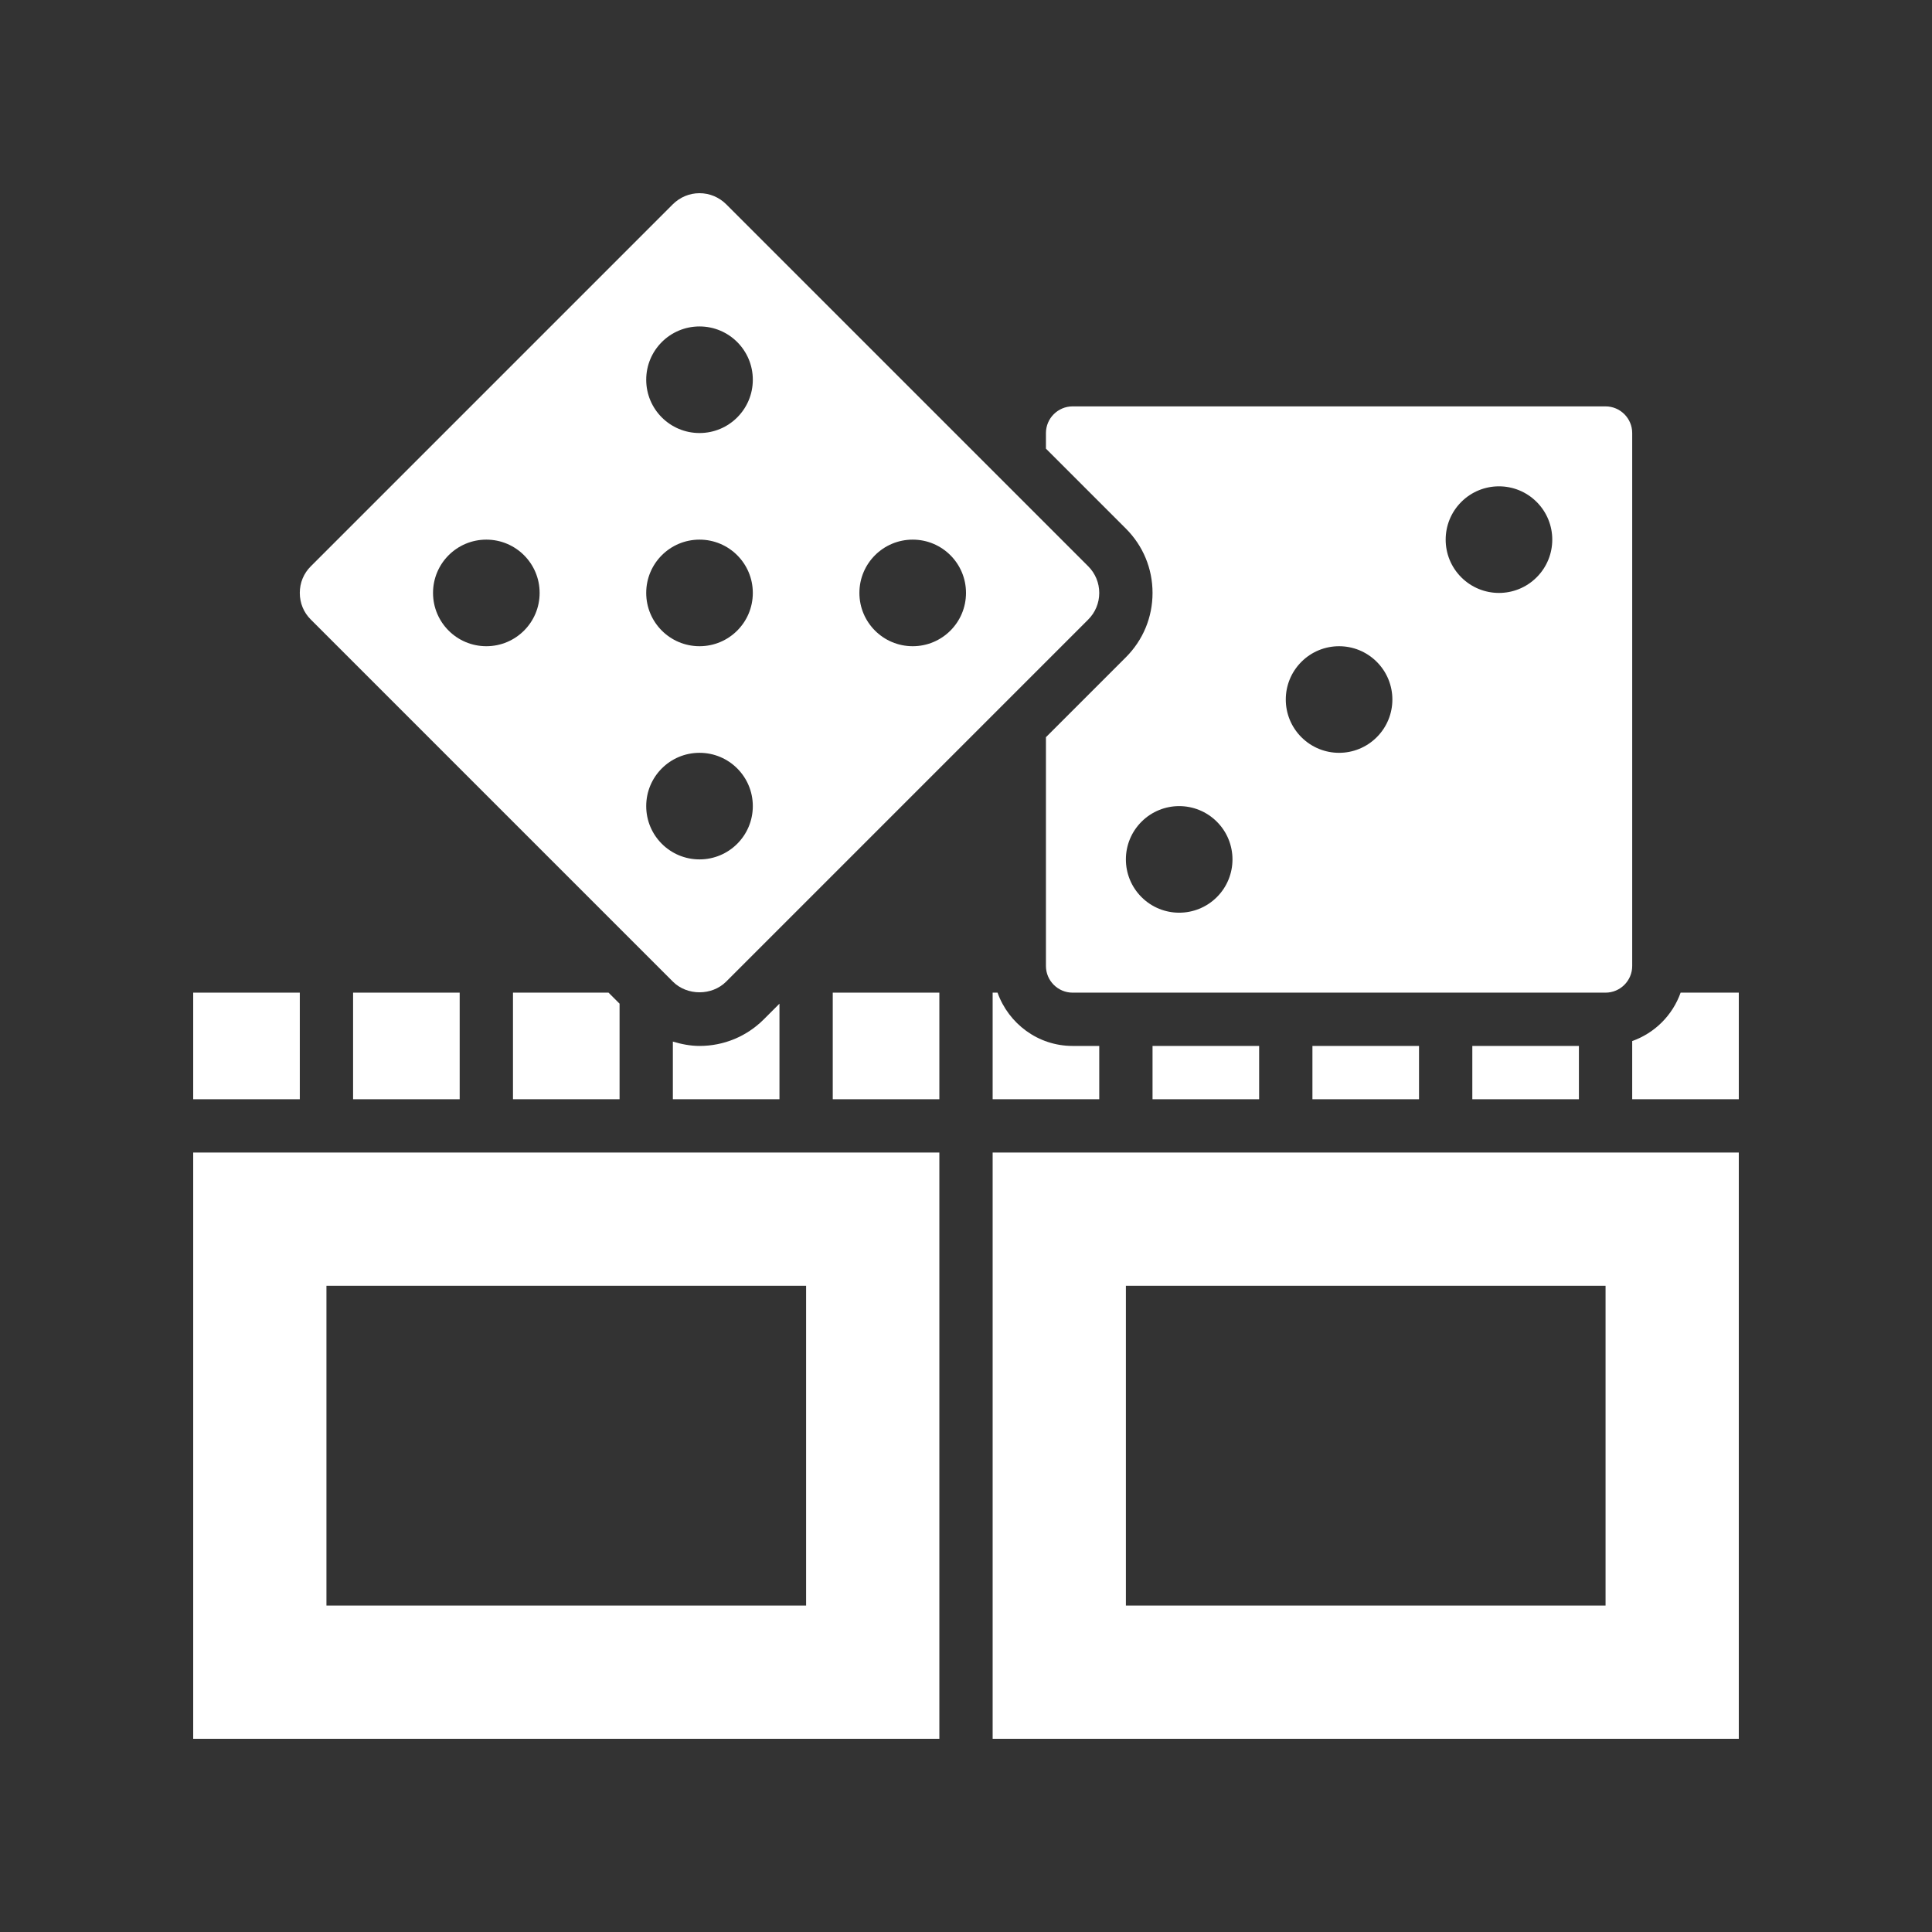
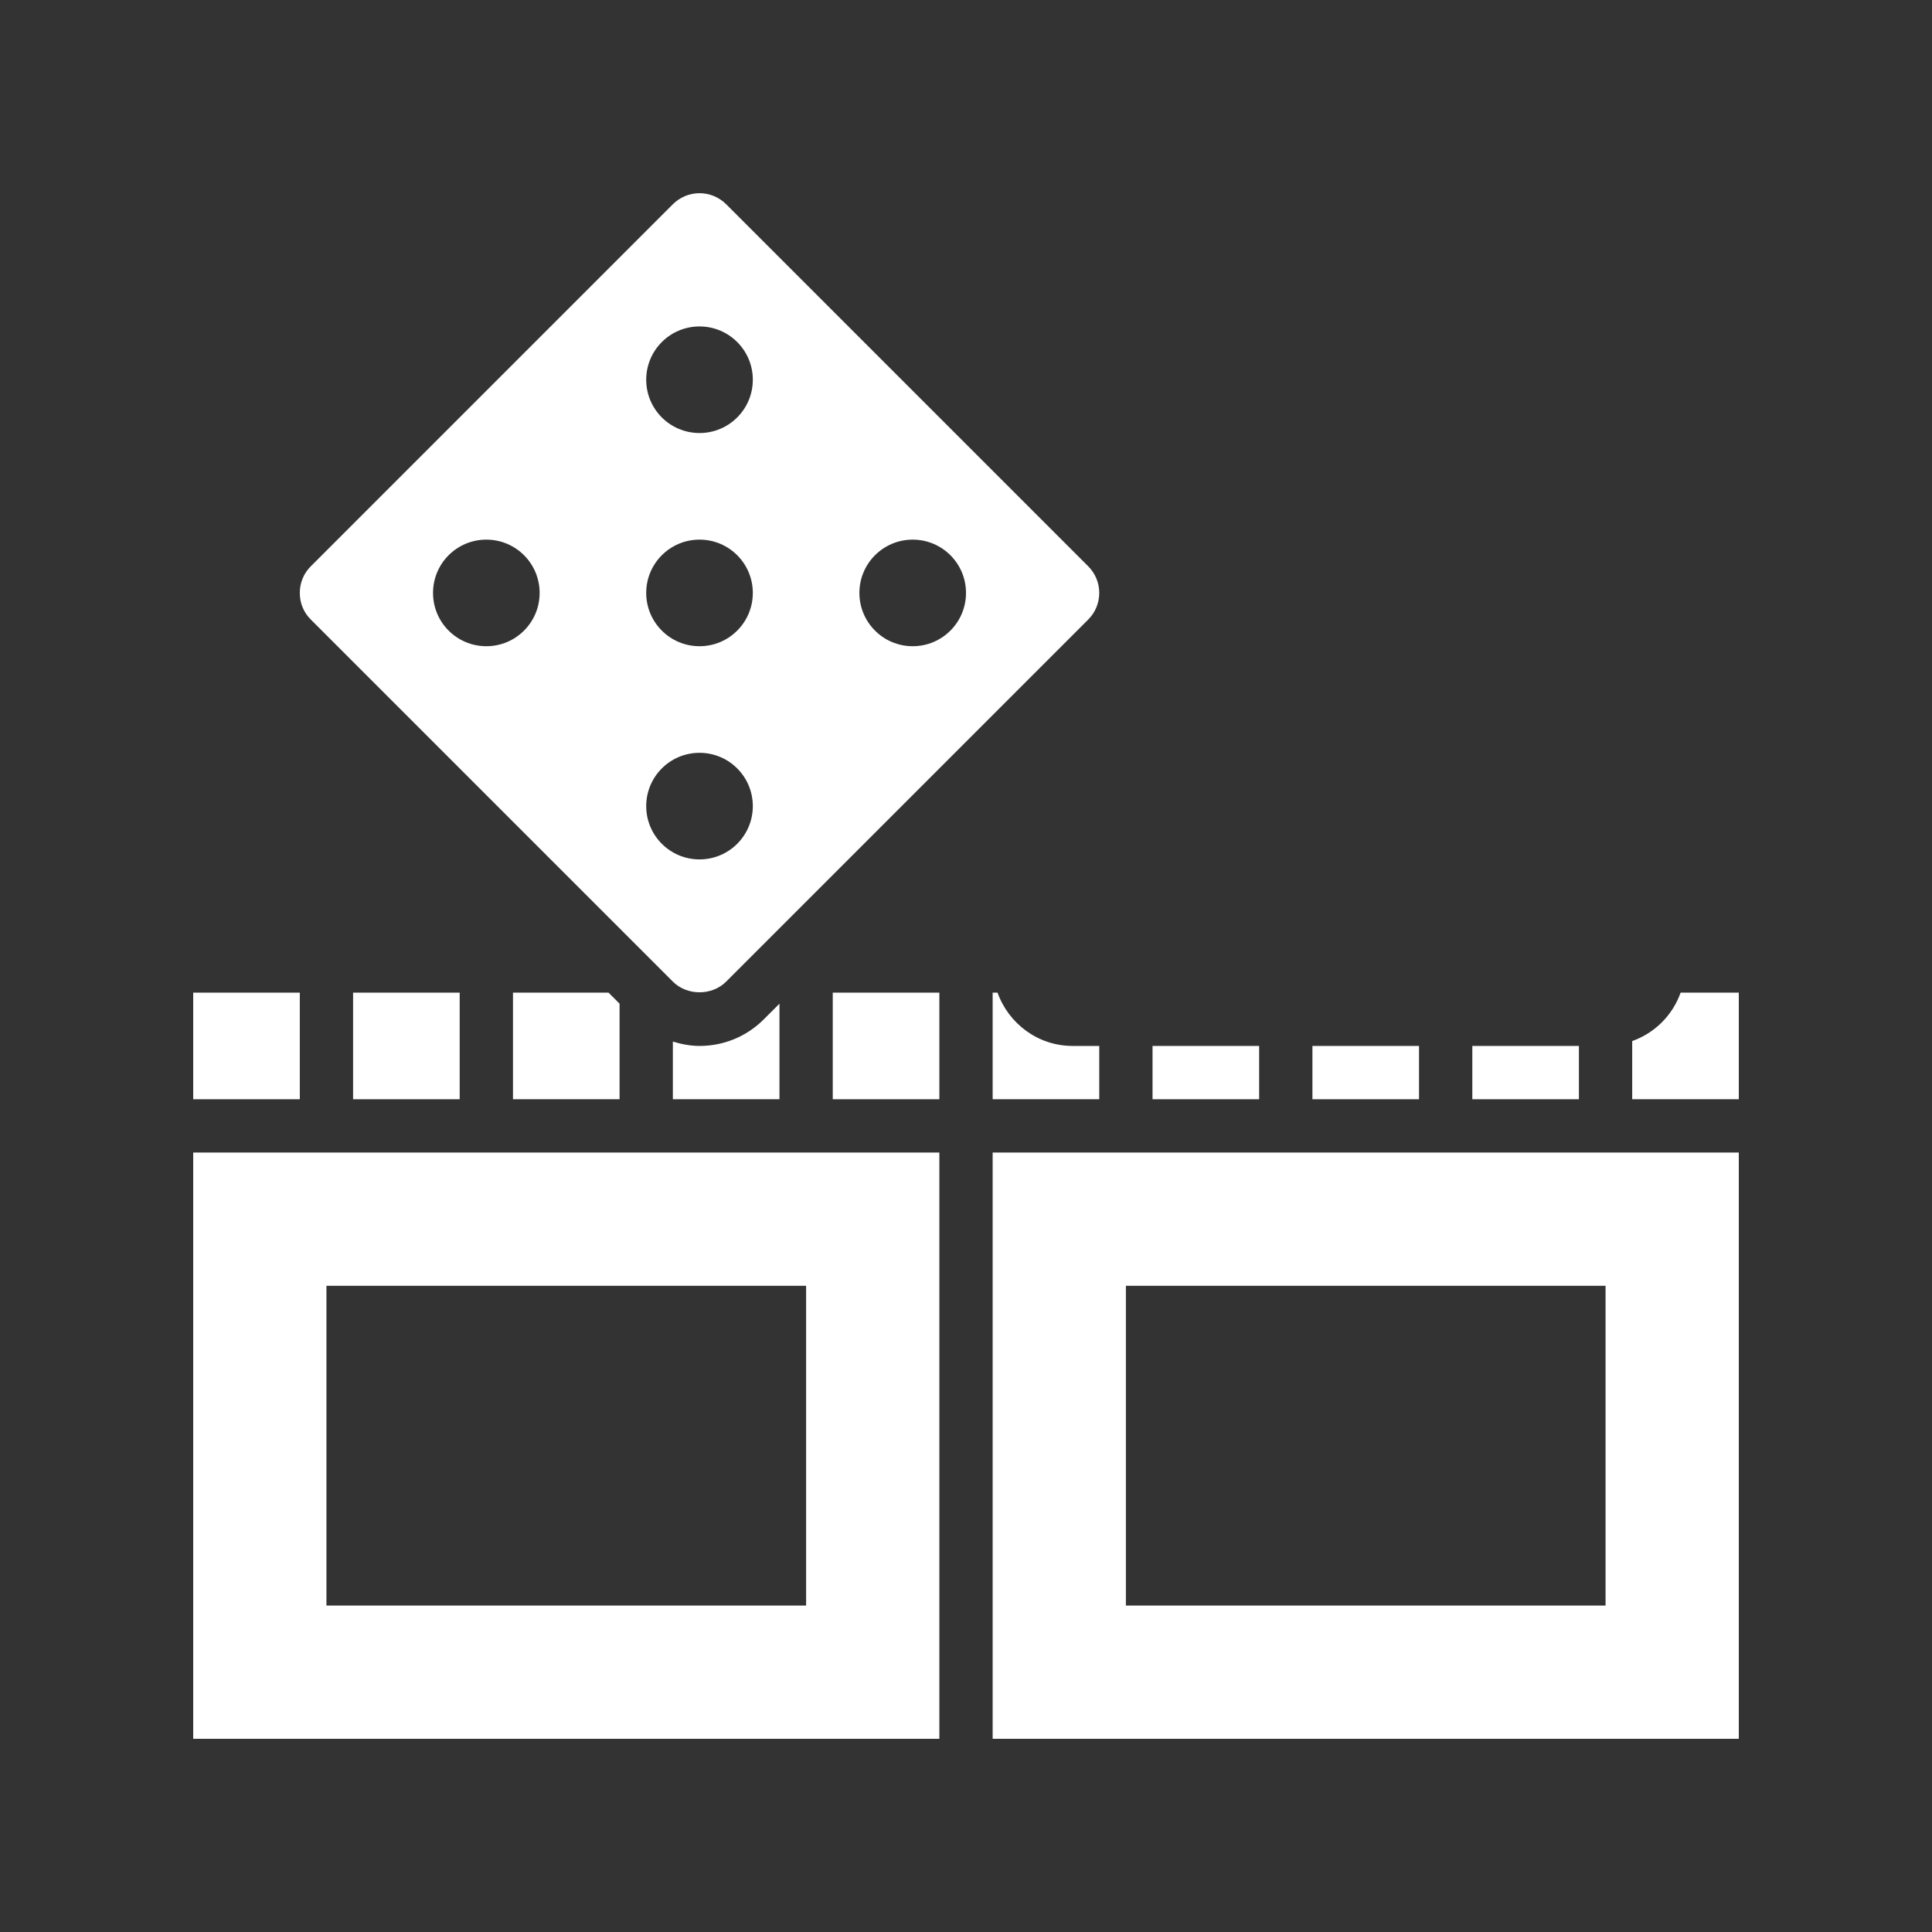
<svg xmlns="http://www.w3.org/2000/svg" width="500" zoomAndPan="magnify" viewBox="0 0 375 375" height="500" preserveAspectRatio="xMidYMid meet" version="1.0">
  <rect x="0" y="0" width="375" height="375" fill="#333333" stroke="none" />
  <defs>
    <clipPath id="68a0457ad9">
      <path d="M 58 37.5 L 214 37.5 L 214 193 L 58 193 Z M 58 37.5 " clip-rule="nonzero" />
    </clipPath>
    <clipPath id="ee31ddcbf1">
      <path d="M 192 223 L 337.5 223 L 337.5 337.5 L 192 337.5 Z M 192 223 " clip-rule="nonzero" />
    </clipPath>
    <clipPath id="b8bd5b5629">
      <path d="M 37.5 192 L 59 192 L 59 214 L 37.5 214 Z M 37.5 192 " clip-rule="nonzero" />
    </clipPath>
    <clipPath id="0ada9288a6">
      <path d="M 316 192 L 337.5 192 L 337.5 214 L 316 214 Z M 316 192 " clip-rule="nonzero" />
    </clipPath>
    <clipPath id="145d190d3c">
      <path d="M 37.5 223 L 183 223 L 183 337.5 L 37.5 337.5 Z M 37.5 223 " clip-rule="nonzero" />
    </clipPath>
  </defs>
  <g clip-path="url(#68a0457ad9)">
    <path fill="#ffffff" d="M 94.398 104.742 C 100.113 104.742 104.742 109.367 104.742 115.086 C 104.742 120.805 100.113 125.43 94.398 125.43 C 88.68 125.43 84.051 120.805 84.051 115.086 C 84.051 109.367 88.68 104.742 94.398 104.742 Z M 135.777 146.121 C 141.492 146.121 146.121 150.746 146.121 156.465 C 146.121 162.184 141.492 166.809 135.777 166.809 C 130.059 166.809 125.43 162.184 125.43 156.465 C 125.43 150.746 130.059 146.121 135.777 146.121 Z M 135.777 104.742 C 141.492 104.742 146.121 109.367 146.121 115.086 C 146.121 120.805 141.492 125.43 135.777 125.43 C 130.059 125.43 125.43 120.805 125.43 115.086 C 125.43 109.367 130.059 104.742 135.777 104.742 Z M 135.777 63.363 C 141.492 63.363 146.121 67.988 146.121 73.707 C 146.121 79.426 141.492 84.051 135.777 84.051 C 130.059 84.051 125.43 79.426 125.43 73.707 C 125.43 67.988 130.059 63.363 135.777 63.363 Z M 177.156 104.742 C 182.875 104.742 187.5 109.367 187.5 115.086 C 187.5 120.805 182.875 125.43 177.156 125.43 C 171.438 125.43 166.809 120.805 166.809 115.086 C 166.809 109.367 171.438 104.742 177.156 104.742 Z M 130.602 190.531 C 133.371 193.297 138.18 193.297 140.949 190.531 L 211.219 120.258 C 212.594 118.883 213.363 117.047 213.363 115.086 C 213.363 113.125 212.594 111.289 211.219 109.914 L 140.949 39.641 C 139.555 38.27 137.734 37.5 135.777 37.5 C 133.816 37.5 131.996 38.27 130.602 39.641 L 60.332 109.914 C 58.938 111.289 58.191 113.125 58.191 115.086 C 58.191 117.047 58.938 118.883 60.332 120.258 L 130.602 190.531 " fill-opacity="1" fill-rule="nonzero" />
  </g>
  <path fill="#ffffff" d="M 213.363 203.016 L 208.191 203.016 C 201.461 203.016 195.766 198.672 193.621 192.672 L 192.672 192.672 L 192.672 213.363 L 213.363 213.363 L 213.363 203.016 " fill-opacity="1" fill-rule="nonzero" />
  <path fill="#ffffff" d="M 130.602 202.168 L 130.602 213.363 L 151.293 213.363 L 151.293 194.812 L 148.262 197.844 C 144.93 201.18 140.484 203.016 135.777 203.016 C 133.996 203.016 132.262 202.672 130.602 202.168 " fill-opacity="1" fill-rule="nonzero" />
-   <path fill="#ffffff" d="M 236.195 159.496 C 240.234 163.539 240.234 170.082 236.195 174.125 C 232.152 178.164 225.605 178.164 221.566 174.125 C 217.523 170.082 217.523 163.539 221.566 159.496 C 225.605 155.457 232.152 155.457 236.195 159.496 Z M 252.602 128.461 C 256.641 124.422 263.188 124.422 267.227 128.461 C 271.27 132.504 271.27 139.051 267.227 143.09 C 263.188 147.133 256.641 147.133 252.602 143.09 C 248.559 139.051 248.559 132.504 252.602 128.461 Z M 283.633 97.426 C 287.676 93.387 294.223 93.387 298.262 97.426 C 302.305 101.469 302.305 108.016 298.262 112.055 C 294.223 116.098 287.676 116.098 283.633 112.055 C 279.594 108.016 279.594 101.469 283.633 97.426 Z M 223.707 115.086 C 223.707 119.812 221.867 124.238 218.535 127.574 L 203.016 143.09 L 203.016 187.5 C 203.016 190.348 205.34 192.672 208.191 192.672 L 311.637 192.672 C 314.488 192.672 316.809 190.348 316.809 187.5 L 316.809 84.051 C 316.809 81.203 314.488 78.879 311.637 78.879 L 208.191 78.879 C 205.34 78.879 203.016 81.203 203.016 84.051 L 203.016 87.082 L 218.535 102.602 C 221.867 105.934 223.707 110.359 223.707 115.086 " fill-opacity="1" fill-rule="nonzero" />
  <path fill="#ffffff" d="M 244.398 213.363 L 244.398 203.016 L 223.707 203.016 L 223.707 213.363 L 244.398 213.363 " fill-opacity="1" fill-rule="nonzero" />
  <path fill="#ffffff" d="M 306.465 213.363 L 306.465 203.016 L 285.777 203.016 L 285.777 213.363 L 306.465 213.363 " fill-opacity="1" fill-rule="nonzero" />
  <path fill="#ffffff" d="M 275.43 213.363 L 275.43 203.016 L 254.742 203.016 L 254.742 213.363 L 275.43 213.363 " fill-opacity="1" fill-rule="nonzero" />
  <path fill="#ffffff" d="M 99.57 213.363 L 120.258 213.363 L 120.258 194.812 L 118.117 192.672 L 99.57 192.672 L 99.57 213.363 " fill-opacity="1" fill-rule="nonzero" />
  <g clip-path="url(#ee31ddcbf1)">
    <path fill="#ffffff" d="M 218.535 249.57 L 311.637 249.57 L 311.637 311.637 L 218.535 311.637 Z M 192.672 337.5 L 337.5 337.5 L 337.5 223.707 L 192.672 223.707 L 192.672 337.5 " fill-opacity="1" fill-rule="nonzero" />
  </g>
  <path fill="#ffffff" d="M 89.223 213.363 L 89.223 192.672 L 68.535 192.672 L 68.535 213.363 L 89.223 213.363 " fill-opacity="1" fill-rule="nonzero" />
  <path fill="#ffffff" d="M 161.637 213.363 L 182.328 213.363 L 182.328 192.672 L 161.637 192.672 L 161.637 213.363 " fill-opacity="1" fill-rule="nonzero" />
  <g clip-path="url(#b8bd5b5629)">
    <path fill="#ffffff" d="M 58.191 192.672 L 37.5 192.672 L 37.5 213.363 L 58.191 213.363 L 58.191 192.672 " fill-opacity="1" fill-rule="nonzero" />
  </g>
  <g clip-path="url(#0ada9288a6)">
    <path fill="#ffffff" d="M 326.207 192.672 C 324.648 197.059 321.195 200.512 316.809 202.066 L 316.809 213.363 L 337.5 213.363 L 337.5 192.672 L 326.207 192.672 " fill-opacity="1" fill-rule="nonzero" />
  </g>
  <g clip-path="url(#145d190d3c)">
    <path fill="#ffffff" d="M 63.363 249.57 L 156.465 249.57 L 156.465 311.637 L 63.363 311.637 Z M 37.5 337.5 L 182.328 337.5 L 182.328 223.707 L 37.5 223.707 L 37.5 337.5 " fill-opacity="1" fill-rule="nonzero" />
  </g>
</svg>